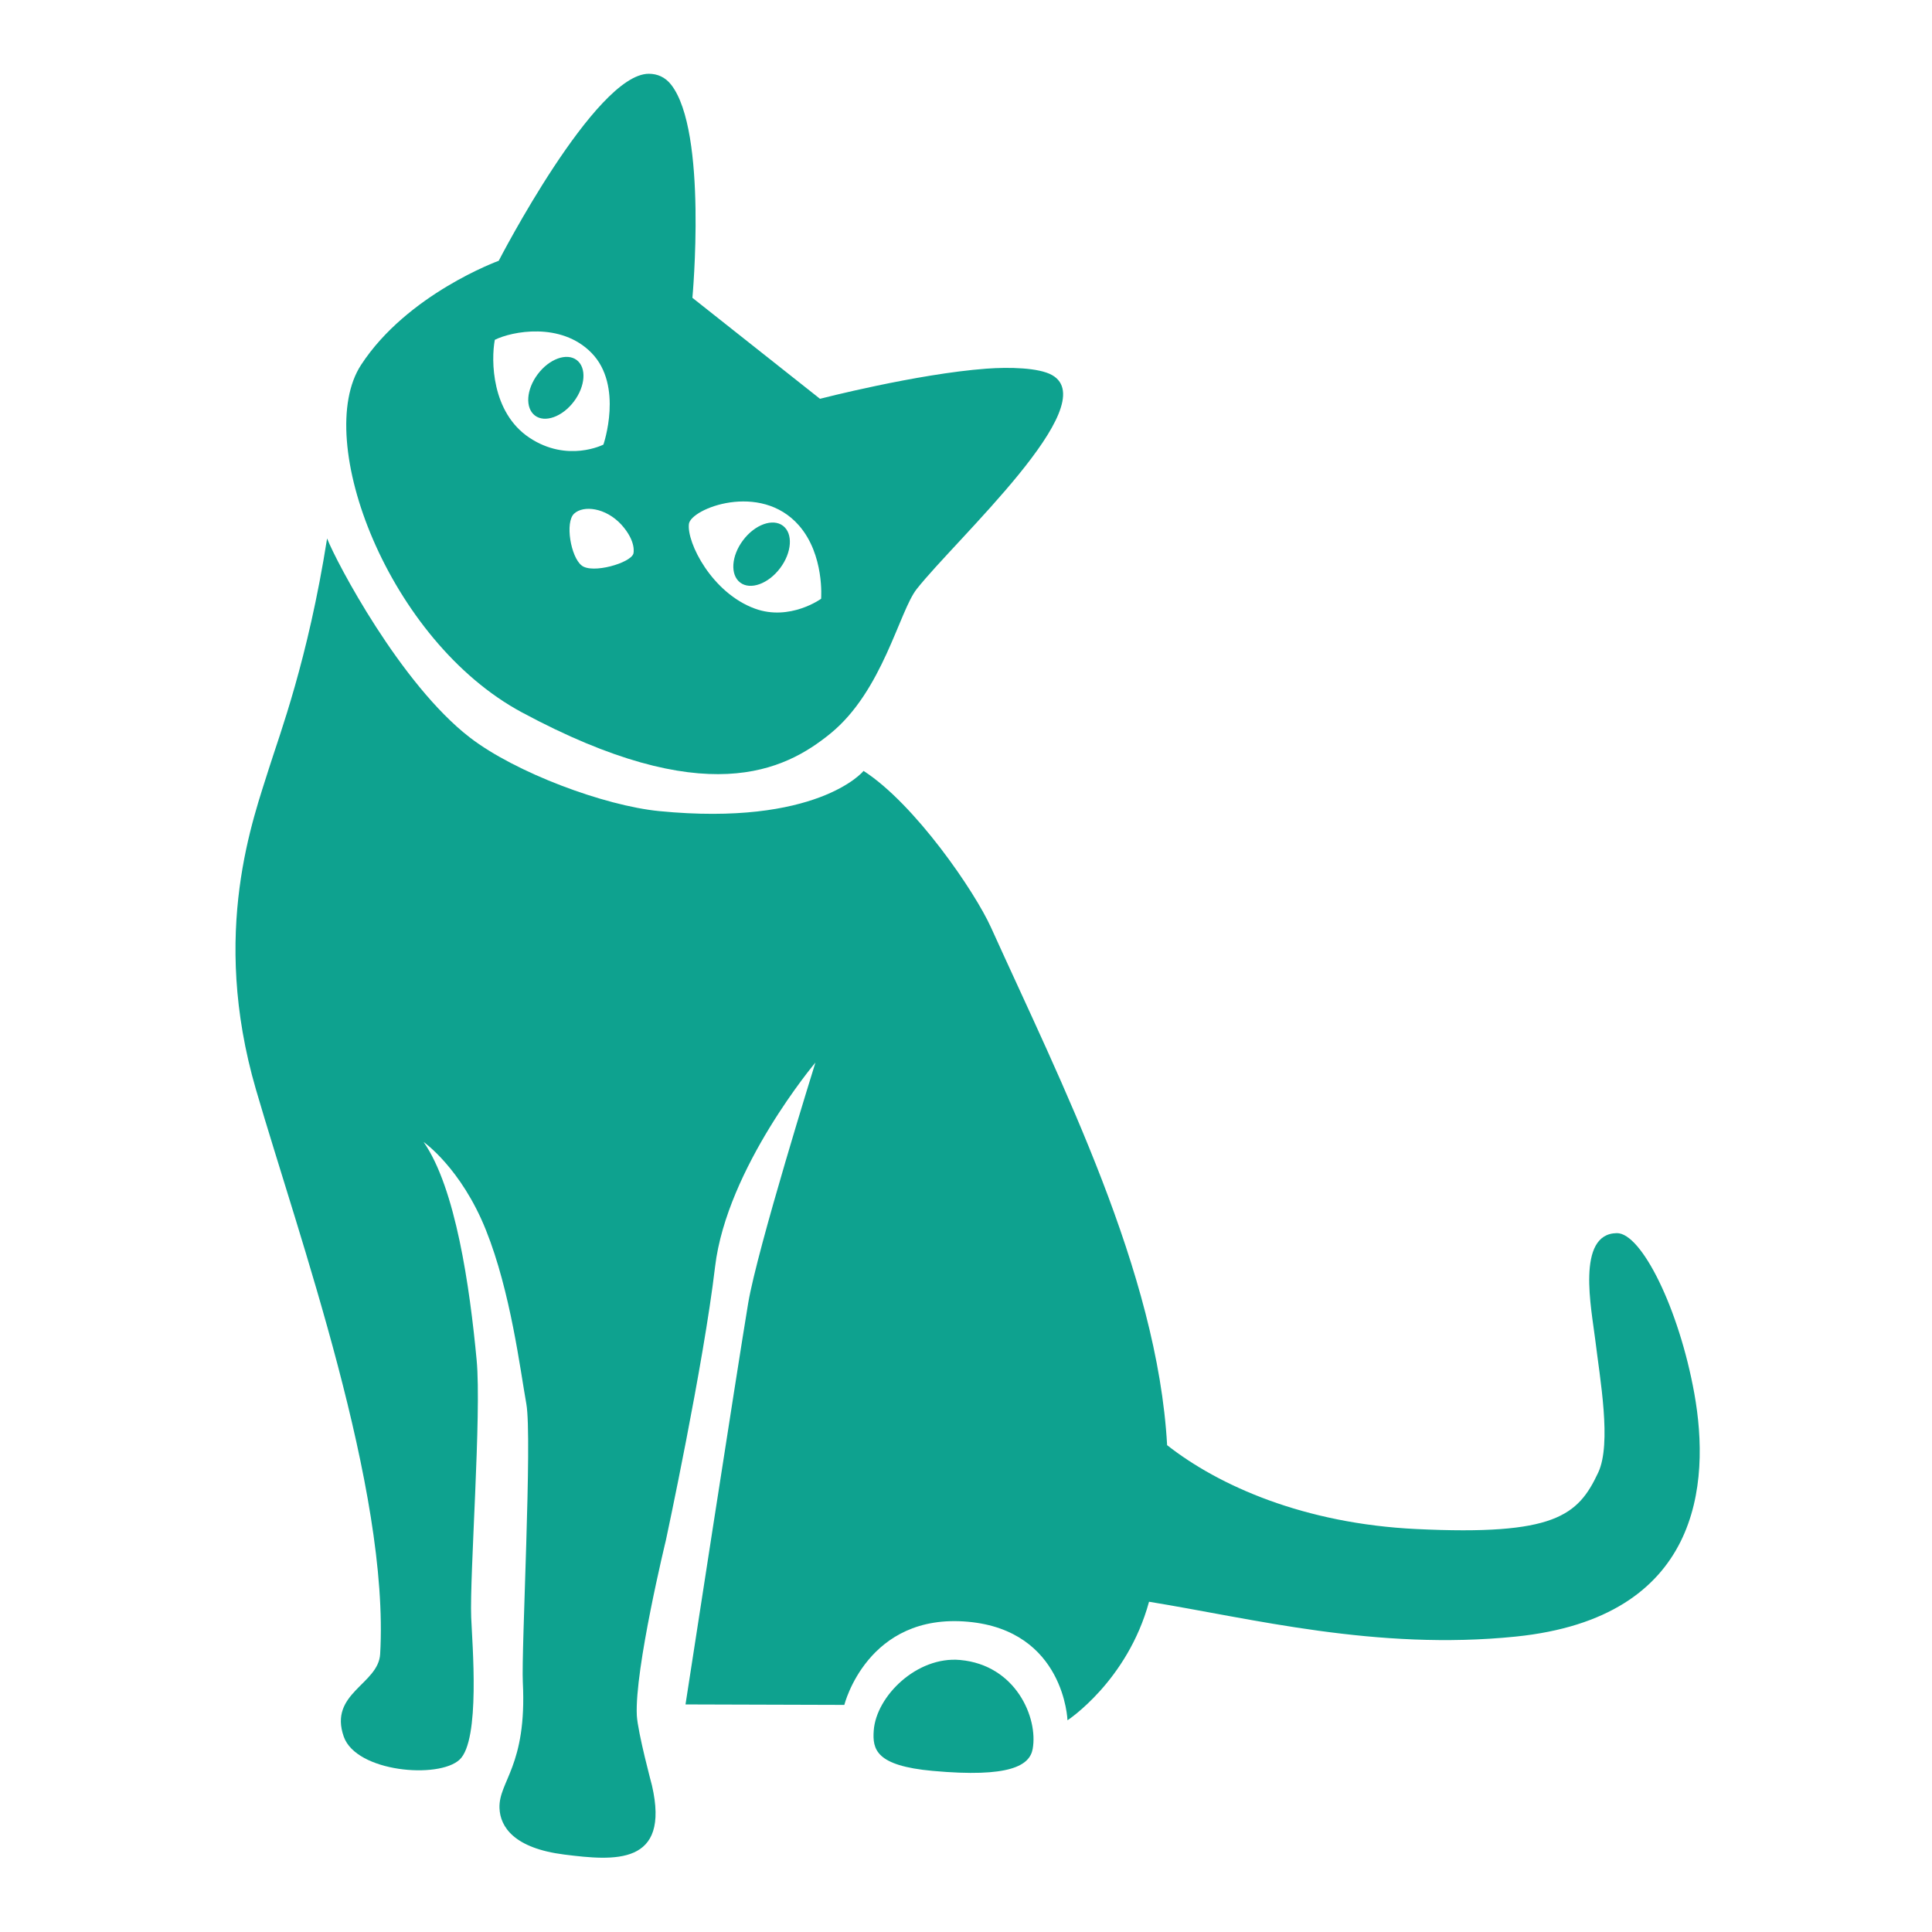
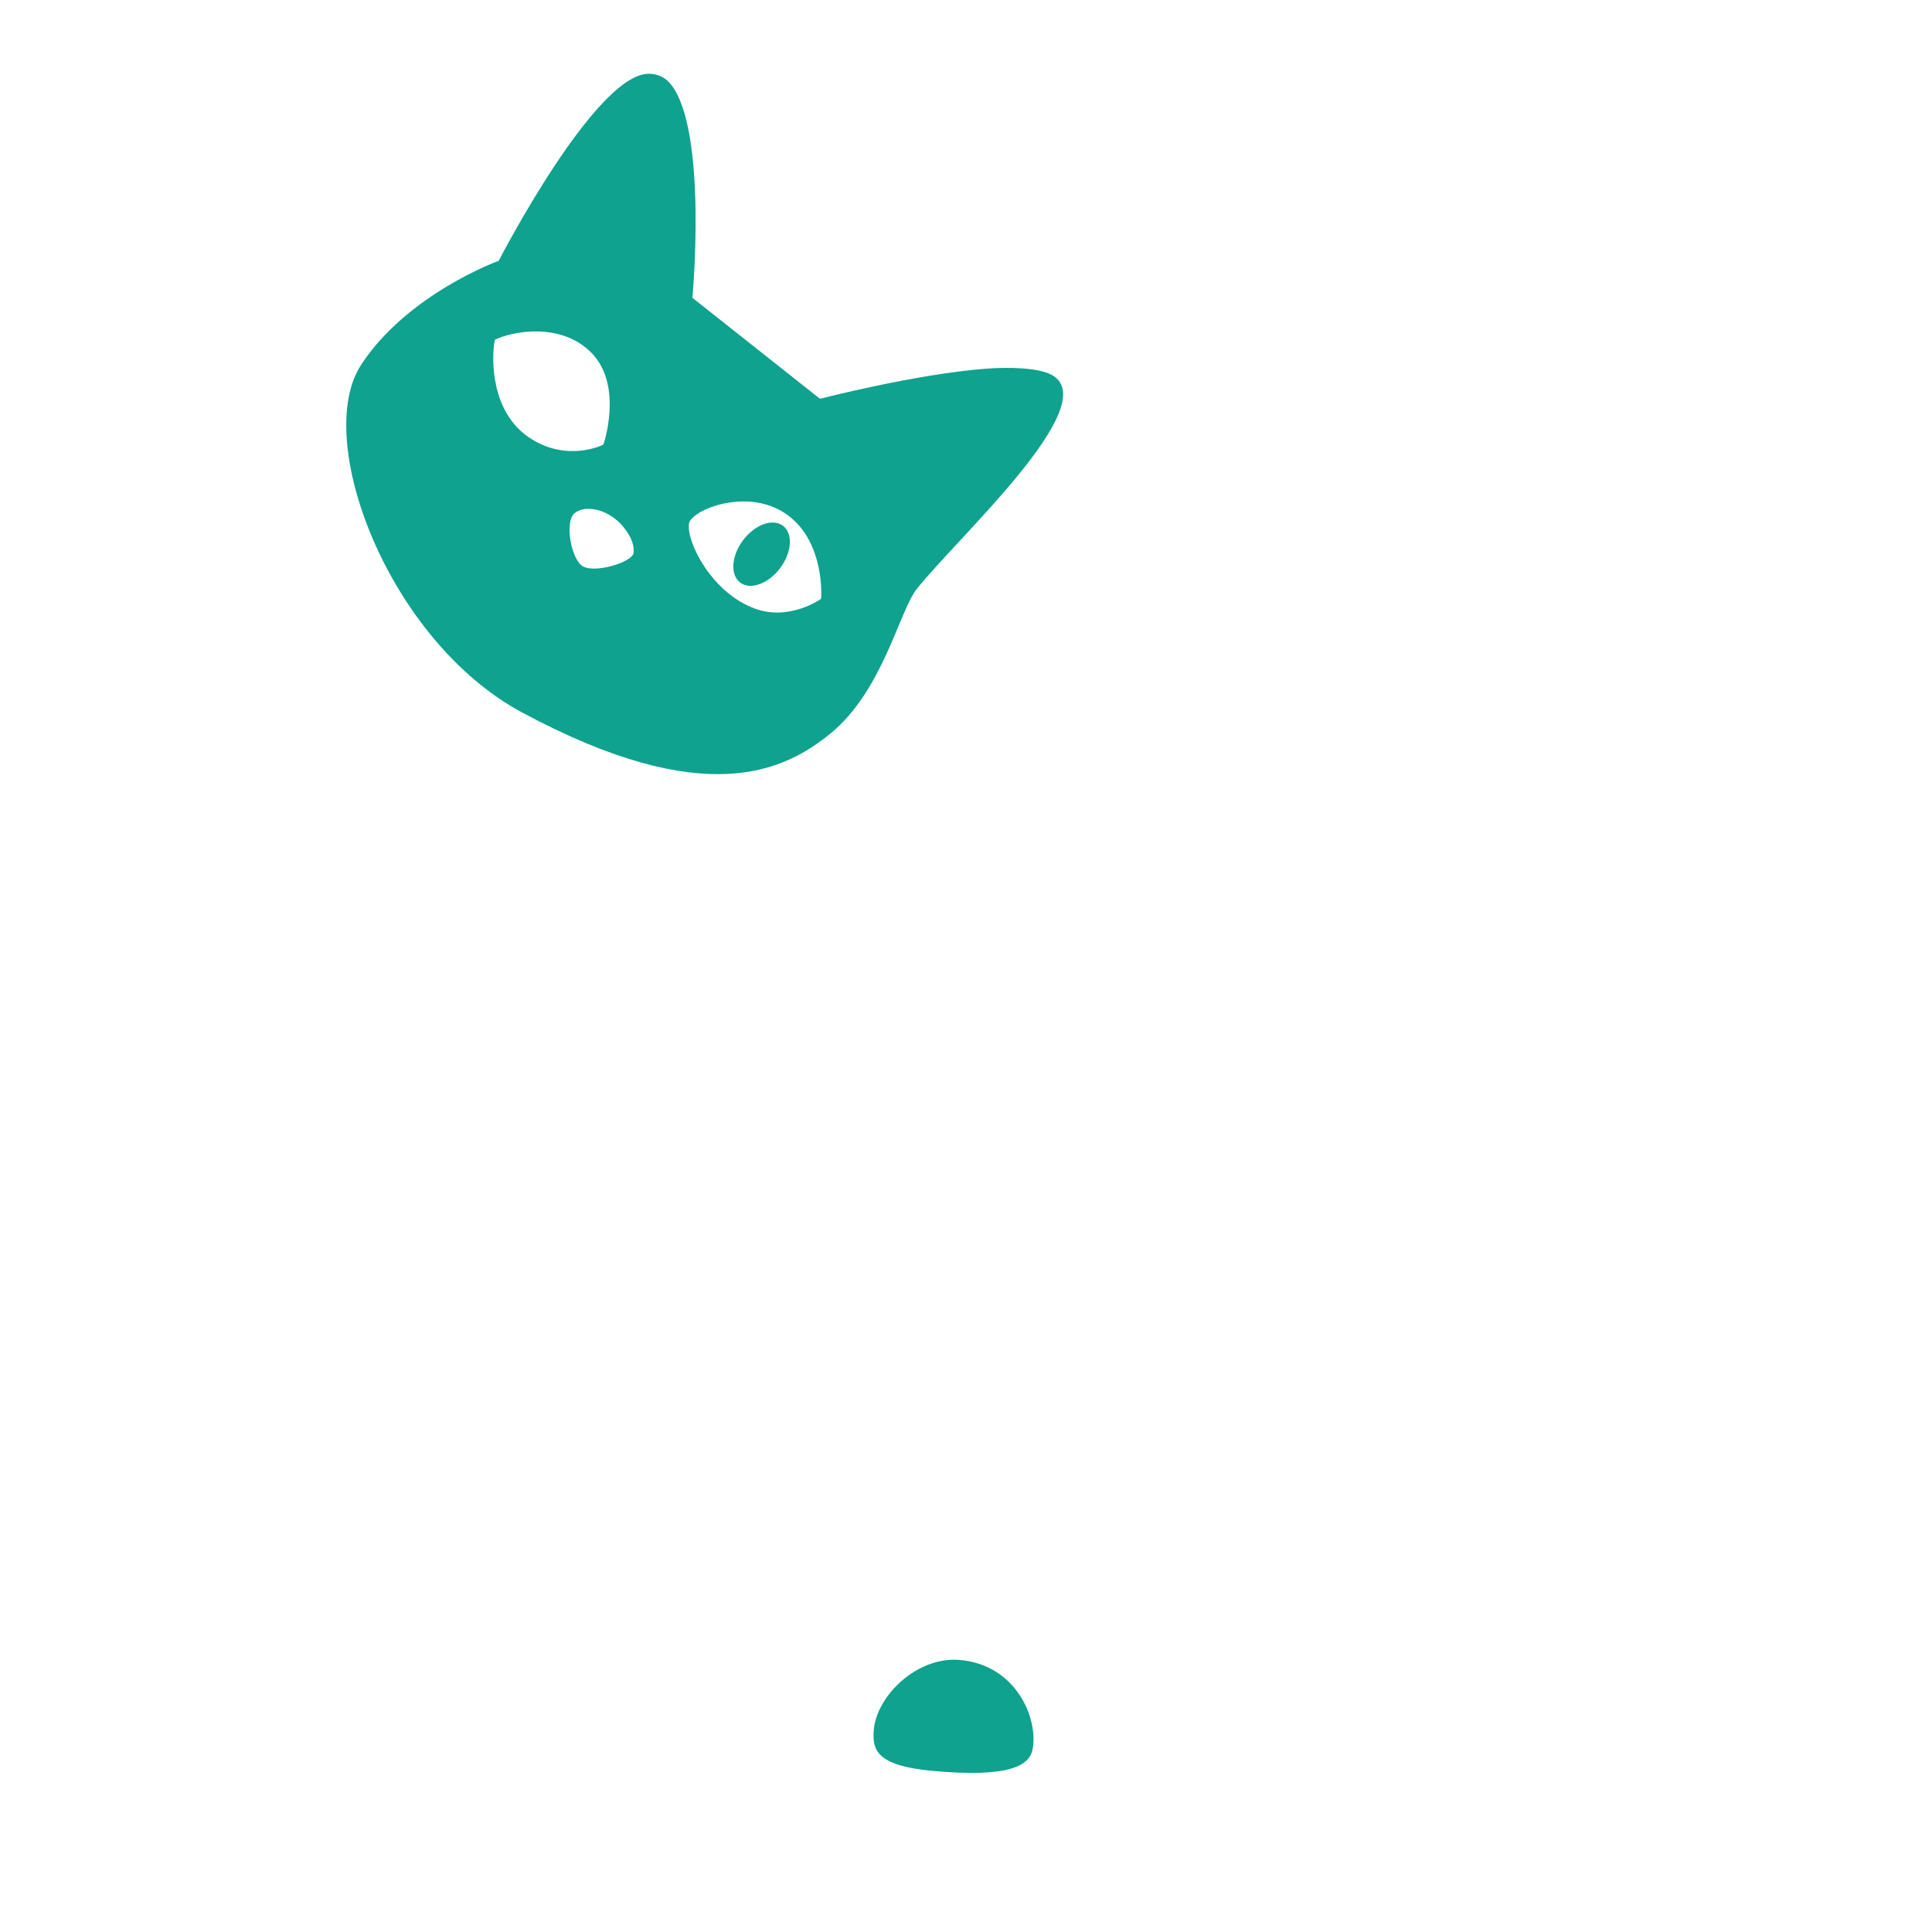
<svg xmlns="http://www.w3.org/2000/svg" xmlns:ns1="http://www.serif.com/" width="100%" height="100%" viewBox="0 0 150 150" version="1.1" xml:space="preserve" style="fill-rule:evenodd;clip-rule:evenodd;stroke-linejoin:round;stroke-miterlimit:2;">
  <g transform="matrix(1,0,0,1,-187,-2502)">
    <g transform="matrix(0.761,0,0,0.63,396.006,2509.25)">
-       <rect id="curiosity" x="-274.511" y="-11.505" width="197.031" height="238.032" style="fill:none;" />
      <g id="curiosity1" ns1:id="curiosity">
        <g transform="matrix(1.479,0,0,1.479,134.129,8.802)">
          <g transform="matrix(1.115,0,0,1.347,-267.196,-5.062)">
            <path d="M40.02,28.71C40.75,27.74 40.83,26.57 40.2,26.09C39.57,25.61 38.46,26.01 37.73,26.98C37,27.95 36.92,29.12 37.55,29.6C38.18,30.08 39.29,29.68 40.02,28.71Z" style="fill:rgb(14,162,143);fill-rule:nonzero;" />
          </g>
          <g transform="matrix(1.314,0,0,1.587,-274.511,-11.505)">
            <path d="M25.97,35.999C35.582,41.168 39.751,39.078 42.169,37.109C44.912,34.876 45.778,30.692 46.696,29.526C48.763,26.903 56.55,19.84 53.803,18.29C53.11,17.899 51.555,17.864 50.357,17.953C46.687,18.226 41.62,19.535 41.62,19.535L34.922,14.233C34.922,14.233 35.73,5.497 33.803,3.04C33.488,2.638 33.073,2.47 32.633,2.47C29.813,2.47 24.754,12.289 24.754,12.289C24.754,12.289 19.958,14.027 17.527,17.757C14.973,21.676 18.955,32.226 25.97,35.999ZM40.51,26.18C41.866,27.726 41.679,30.035 41.679,30.035C41.679,30.035 40.041,31.222 38.205,30.553C35.947,29.729 34.621,27.09 34.739,26.107C34.834,25.305 38.484,23.869 40.51,26.18ZM31.824,27.664C31.684,28.154 29.664,28.744 29.104,28.284C28.534,27.834 28.224,26.014 28.714,25.564C29.204,25.114 30.364,25.244 31.194,26.144C32.004,27.044 31.824,27.664 31.824,27.664ZM24.549,16.439C25.441,15.993 28.013,15.486 29.618,17.118C31.319,18.846 30.25,21.94 30.25,21.94C30.25,21.94 28.366,22.909 26.366,21.579C24.366,20.249 24.349,17.503 24.549,16.439Z" style="fill:rgb(14,162,143);fill-rule:nonzero;" />
          </g>
          <g transform="matrix(1.271,0,0,1.366,-273.345,6.09)">
            <path d="M49.72,86.747C47.371,86.505 45.165,88.952 45.028,91.044C44.953,92.203 45.14,93.197 48.229,93.512C52.423,93.941 53.492,93.183 53.654,92.173C53.958,90.28 52.746,87.057 49.72,86.747Z" style="fill:rgb(14,162,143);fill-rule:nonzero;" />
          </g>
          <g transform="matrix(1.314,0,0,1.587,-274.511,-11.505)">
-             <path d="M87.52,71.762C86.718,67.308 84.744,63.329 83.453,63.342C81.298,63.365 82.128,67.363 82.316,68.919C82.564,70.982 83.189,74.383 82.475,75.912C81.413,78.184 80.182,79.228 72.921,78.878C67.035,78.594 62.561,76.61 59.843,74.475C59.337,65.378 54.296,55.473 50.596,47.289C49.746,45.407 46.604,40.809 43.906,39.072C43.866,39.142 41.409,41.988 33.184,41.184C30.301,40.902 25.635,39.166 23.24,37.32C19.609,34.522 16.234,28.119 15.744,26.869C14.735,33.265 13.248,37.171 12.708,38.891C11.898,41.501 9.59,47.494 12.01,55.804C14.27,63.564 19.027,76.791 18.53,85.442C18.438,87.037 15.818,87.497 16.619,89.778C17.275,91.645 21.605,92.009 22.701,90.985C23.798,89.961 23.364,84.908 23.309,83.516C23.222,81.308 23.858,72.818 23.596,70.016C23.234,66.149 22.492,60.968 20.81,58.555C20.81,58.555 22.782,59.929 24.082,63.179C25.382,66.419 25.884,70.526 26.204,72.306C26.524,74.086 25.934,85.228 26.02,86.928C26.243,91.338 24.741,92.124 24.795,93.536C24.832,94.524 25.57,95.64 28.2,95.97C30.83,96.3 33.769,96.561 32.799,92.341C32.799,92.341 32.054,89.564 32.004,88.664C31.884,86.234 33.53,79.467 33.53,79.467C33.53,79.467 35.503,70.289 36.113,65.099C36.733,59.909 41.381,54.384 41.381,54.384C41.381,54.384 38.328,64.165 37.85,67.021C37.29,70.373 34.56,88.087 34.56,88.087L42.898,88.112C42.898,88.112 44.103,83.264 49.398,83.747C54.46,84.208 54.613,88.92 54.613,88.92C54.613,88.92 57.758,86.864 58.894,82.696C64.258,83.566 70.823,85.272 78.144,84.525C87.848,83.535 88.374,76.509 87.52,71.762Z" style="fill:rgb(14,162,143);fill-rule:nonzero;" />
-           </g>
+             </g>
          <g transform="matrix(1.089,0,0,1.316,-280.378,-18.062)">
-             <path d="M40.02,28.71C40.75,27.74 40.83,26.57 40.2,26.09C39.57,25.61 38.46,26.01 37.73,26.98C37,27.95 36.92,29.12 37.55,29.6C38.18,30.08 39.29,29.68 40.02,28.71Z" style="fill:rgb(14,162,143);fill-rule:nonzero;" />
-           </g>
+             </g>
        </g>
      </g>
    </g>
  </g>
</svg>